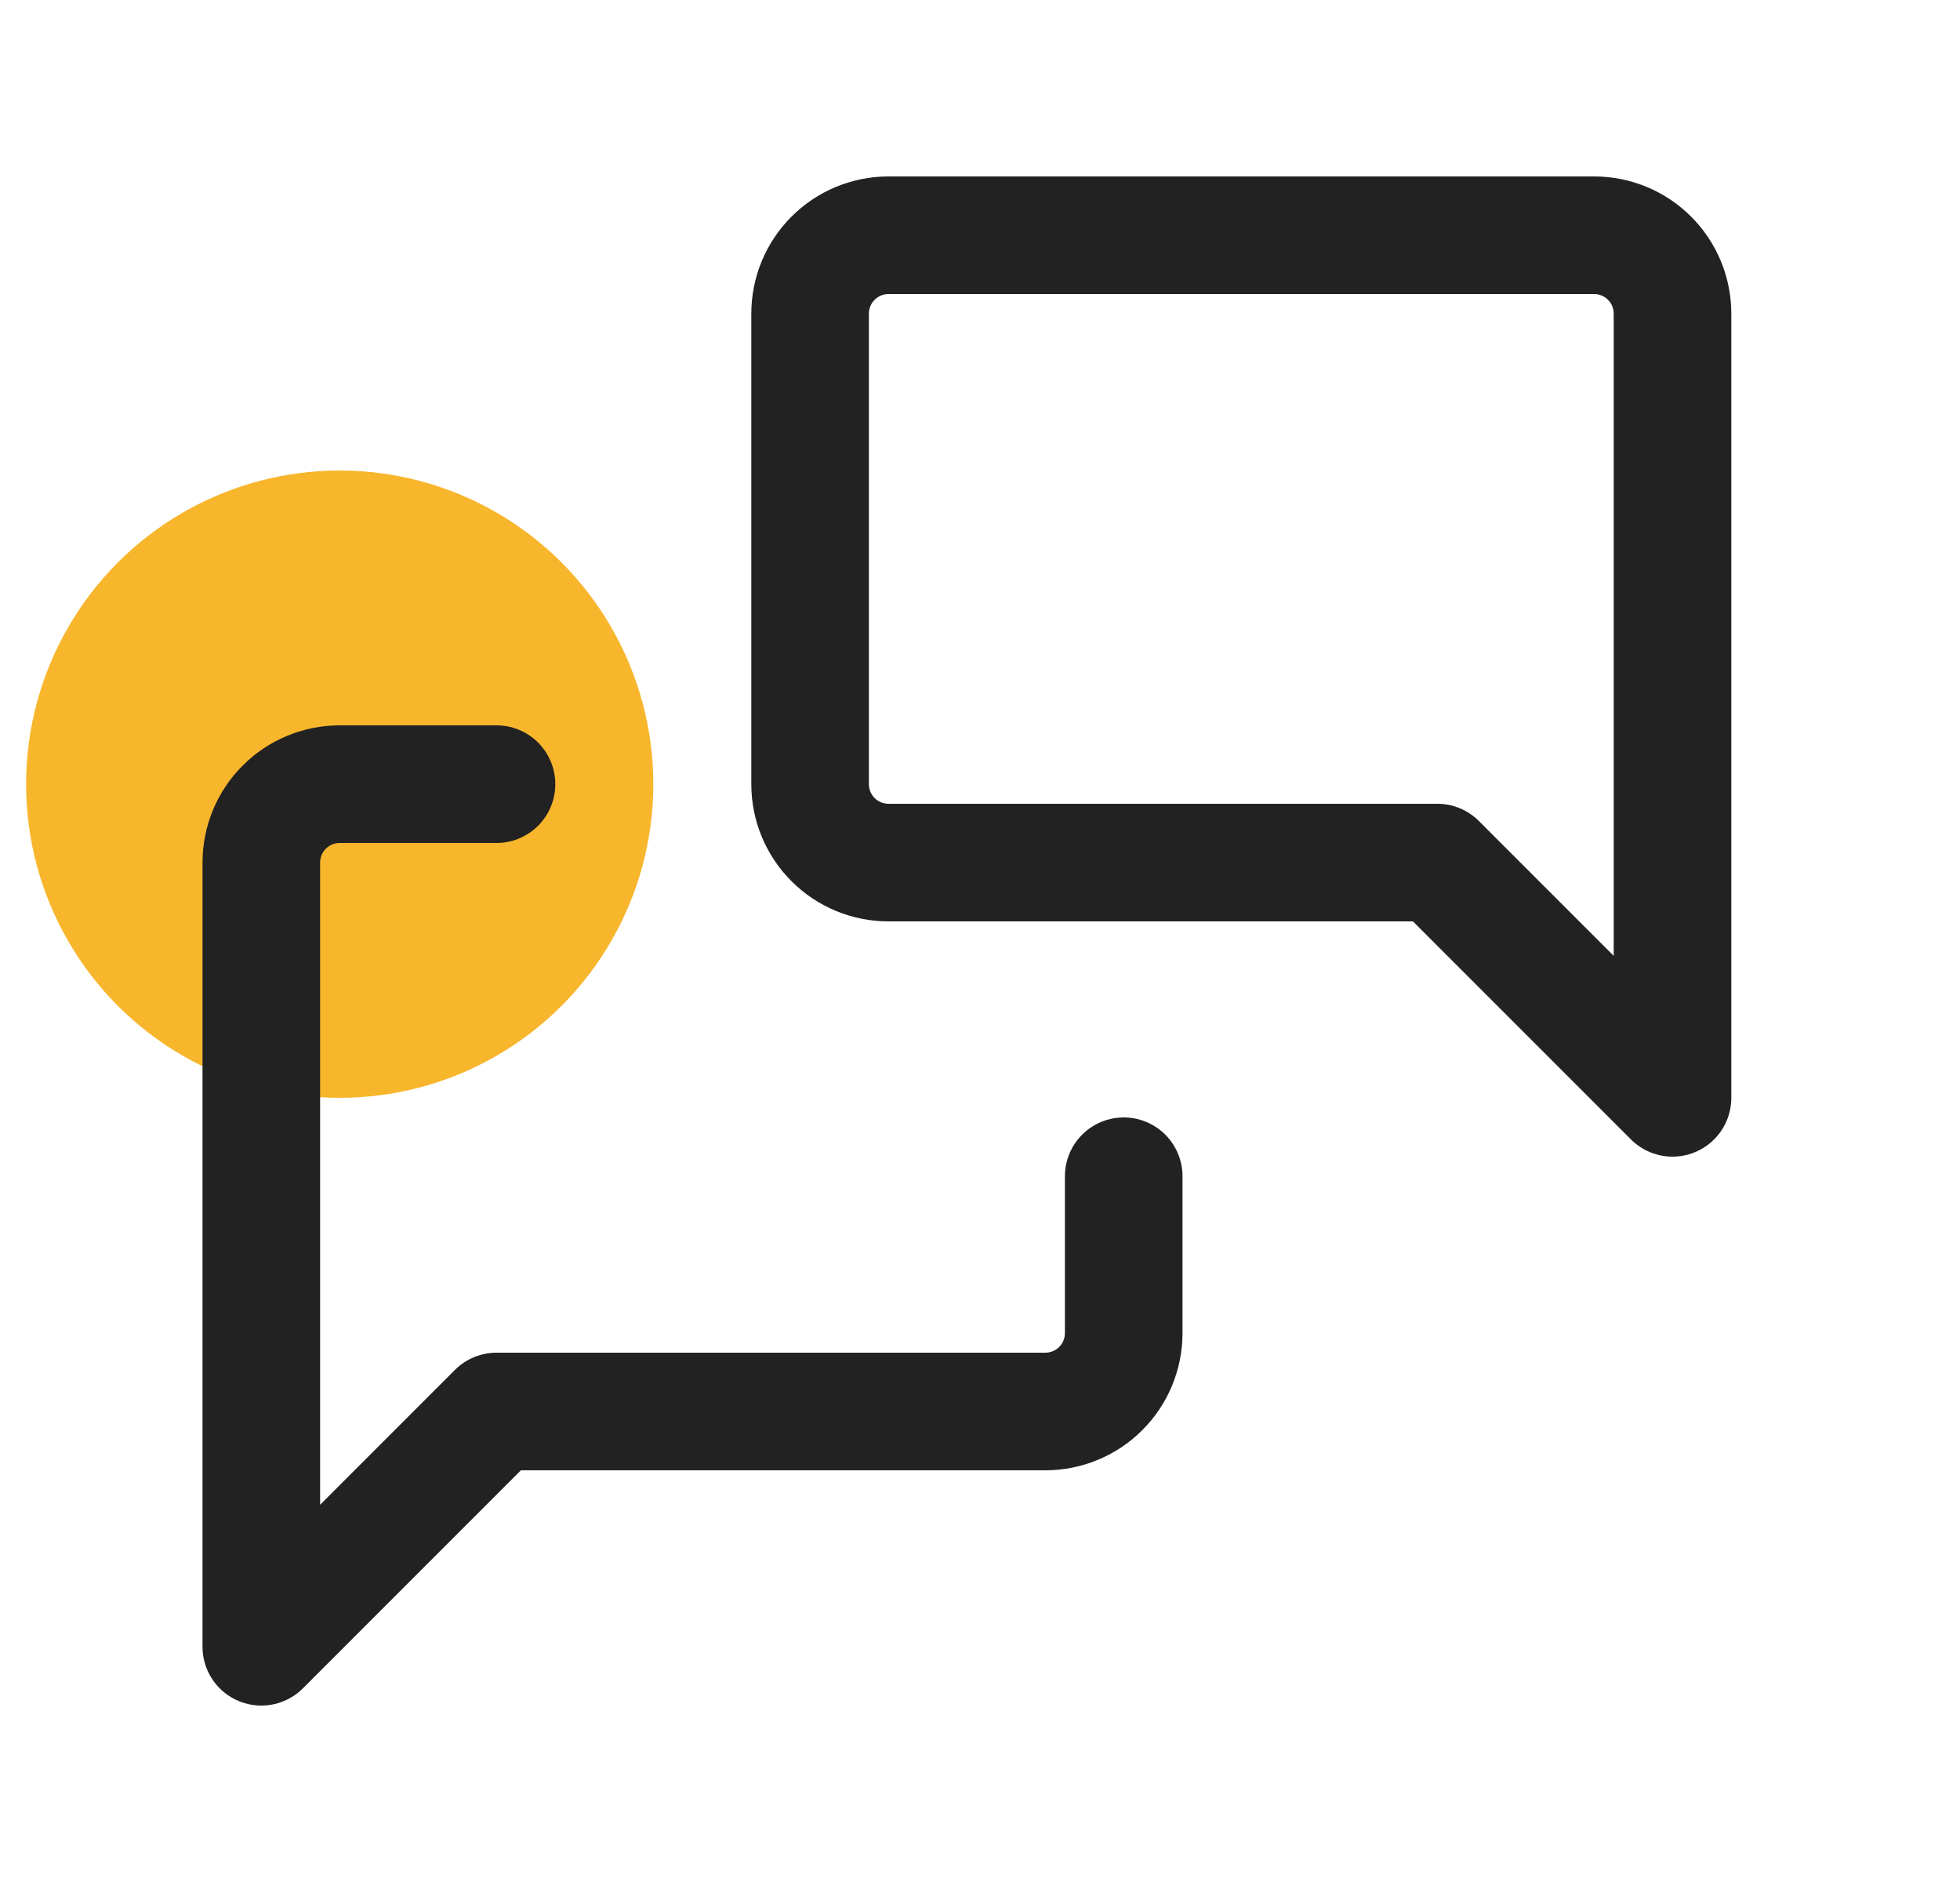
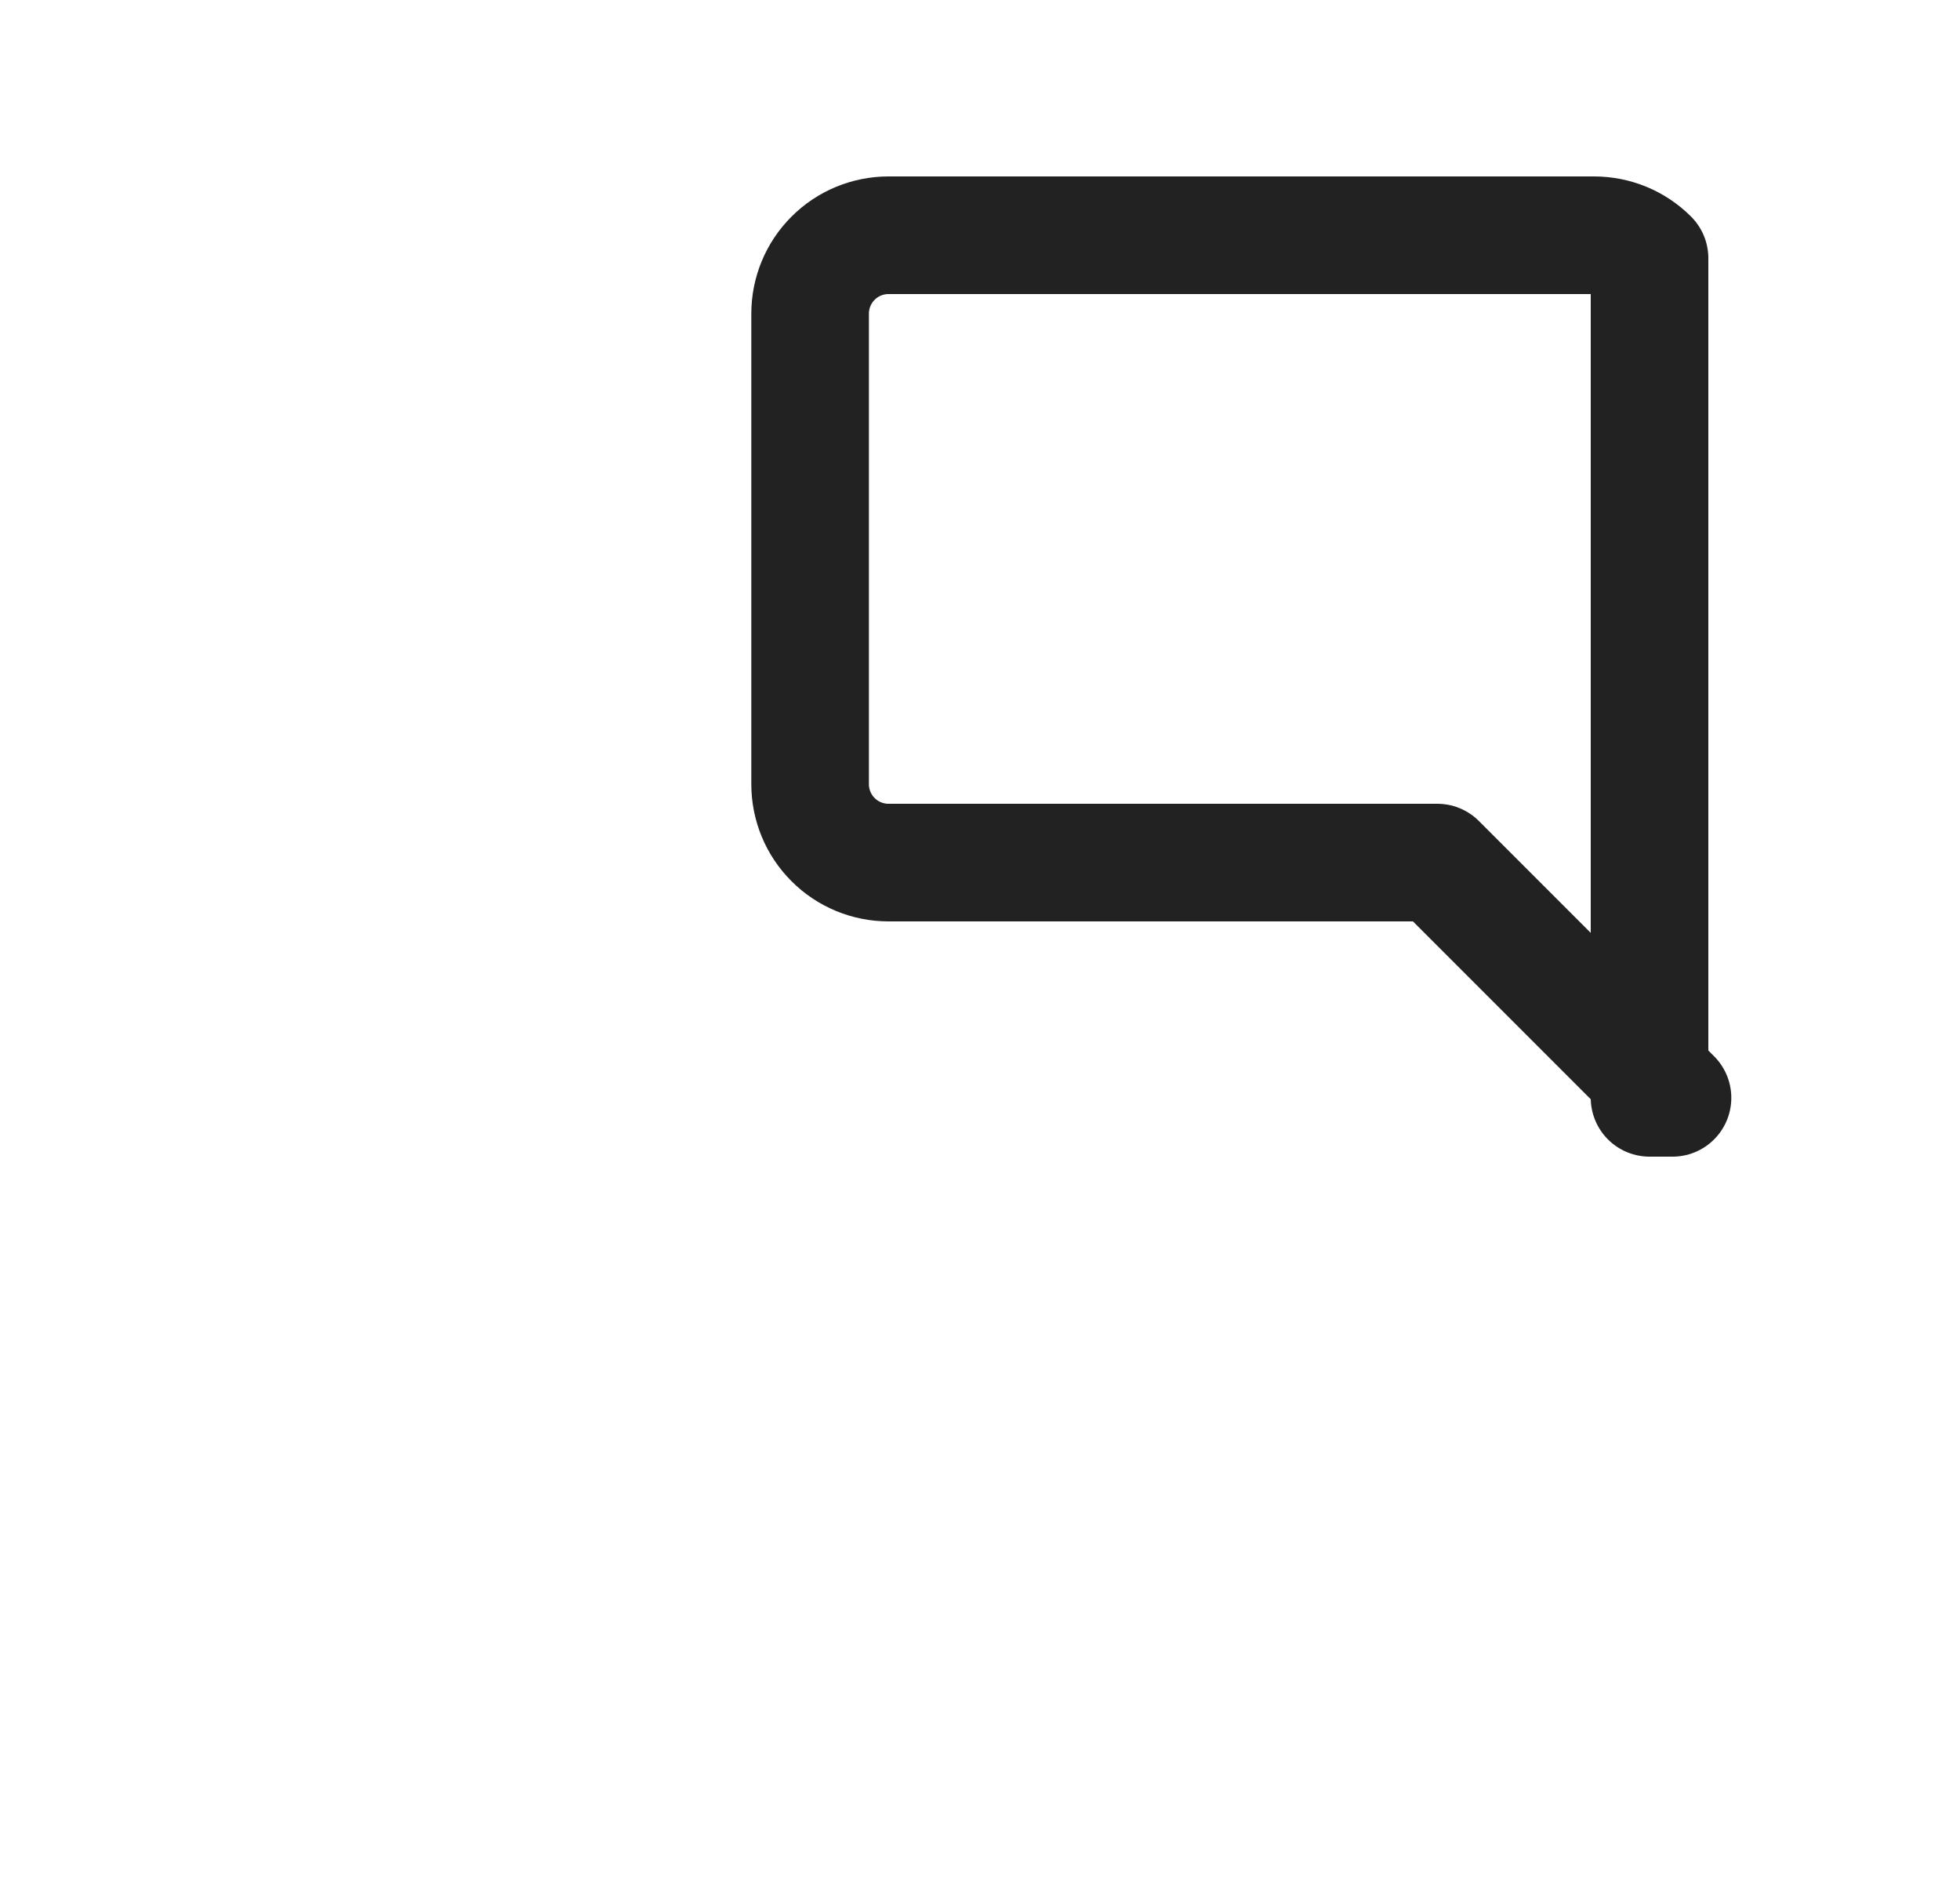
<svg xmlns="http://www.w3.org/2000/svg" width="25" height="24" viewBox="0 0 25 24" fill="none">
  <g id="ic_faq_menu" clip-path="url(#clip0_2786_131089)">
-     <circle id="Ellipse 708" cx="4.333" cy="10" r="4" fill="#F8B62D" />
-     <path id="Vector" d="M21.333 14L18.333 11H11.333C11.068 11 10.813 10.895 10.626 10.707C10.438 10.52 10.333 10.265 10.333 10V4C10.333 3.735 10.438 3.48 10.626 3.293C10.813 3.105 11.068 3 11.333 3H20.333C20.598 3 20.853 3.105 21.04 3.293C21.228 3.48 21.333 3.735 21.333 4V14Z" stroke="#222222" stroke-width="1.5" stroke-linecap="round" stroke-linejoin="round" />
-     <path id="Vector_2" d="M14.333 15V17C14.333 17.265 14.228 17.52 14.04 17.707C13.853 17.895 13.598 18 13.333 18H6.333L3.333 21V11C3.333 10.735 3.438 10.48 3.626 10.293C3.813 10.105 4.068 10 4.333 10H6.333" stroke="#222222" stroke-width="1.5" stroke-linecap="round" stroke-linejoin="round" />
+     <path id="Vector" d="M21.333 14L18.333 11H11.333C11.068 11 10.813 10.895 10.626 10.707C10.438 10.52 10.333 10.265 10.333 10V4C10.333 3.735 10.438 3.48 10.626 3.293C10.813 3.105 11.068 3 11.333 3H20.333C20.598 3 20.853 3.105 21.04 3.293V14Z" stroke="#222222" stroke-width="1.5" stroke-linecap="round" stroke-linejoin="round" />
  </g>
  <defs>
    <clipPath id="clip0_2786_131089">
      <rect width="24" height="24" fill="white" transform="translate(0.333)" />
    </clipPath>
  </defs>
</svg>